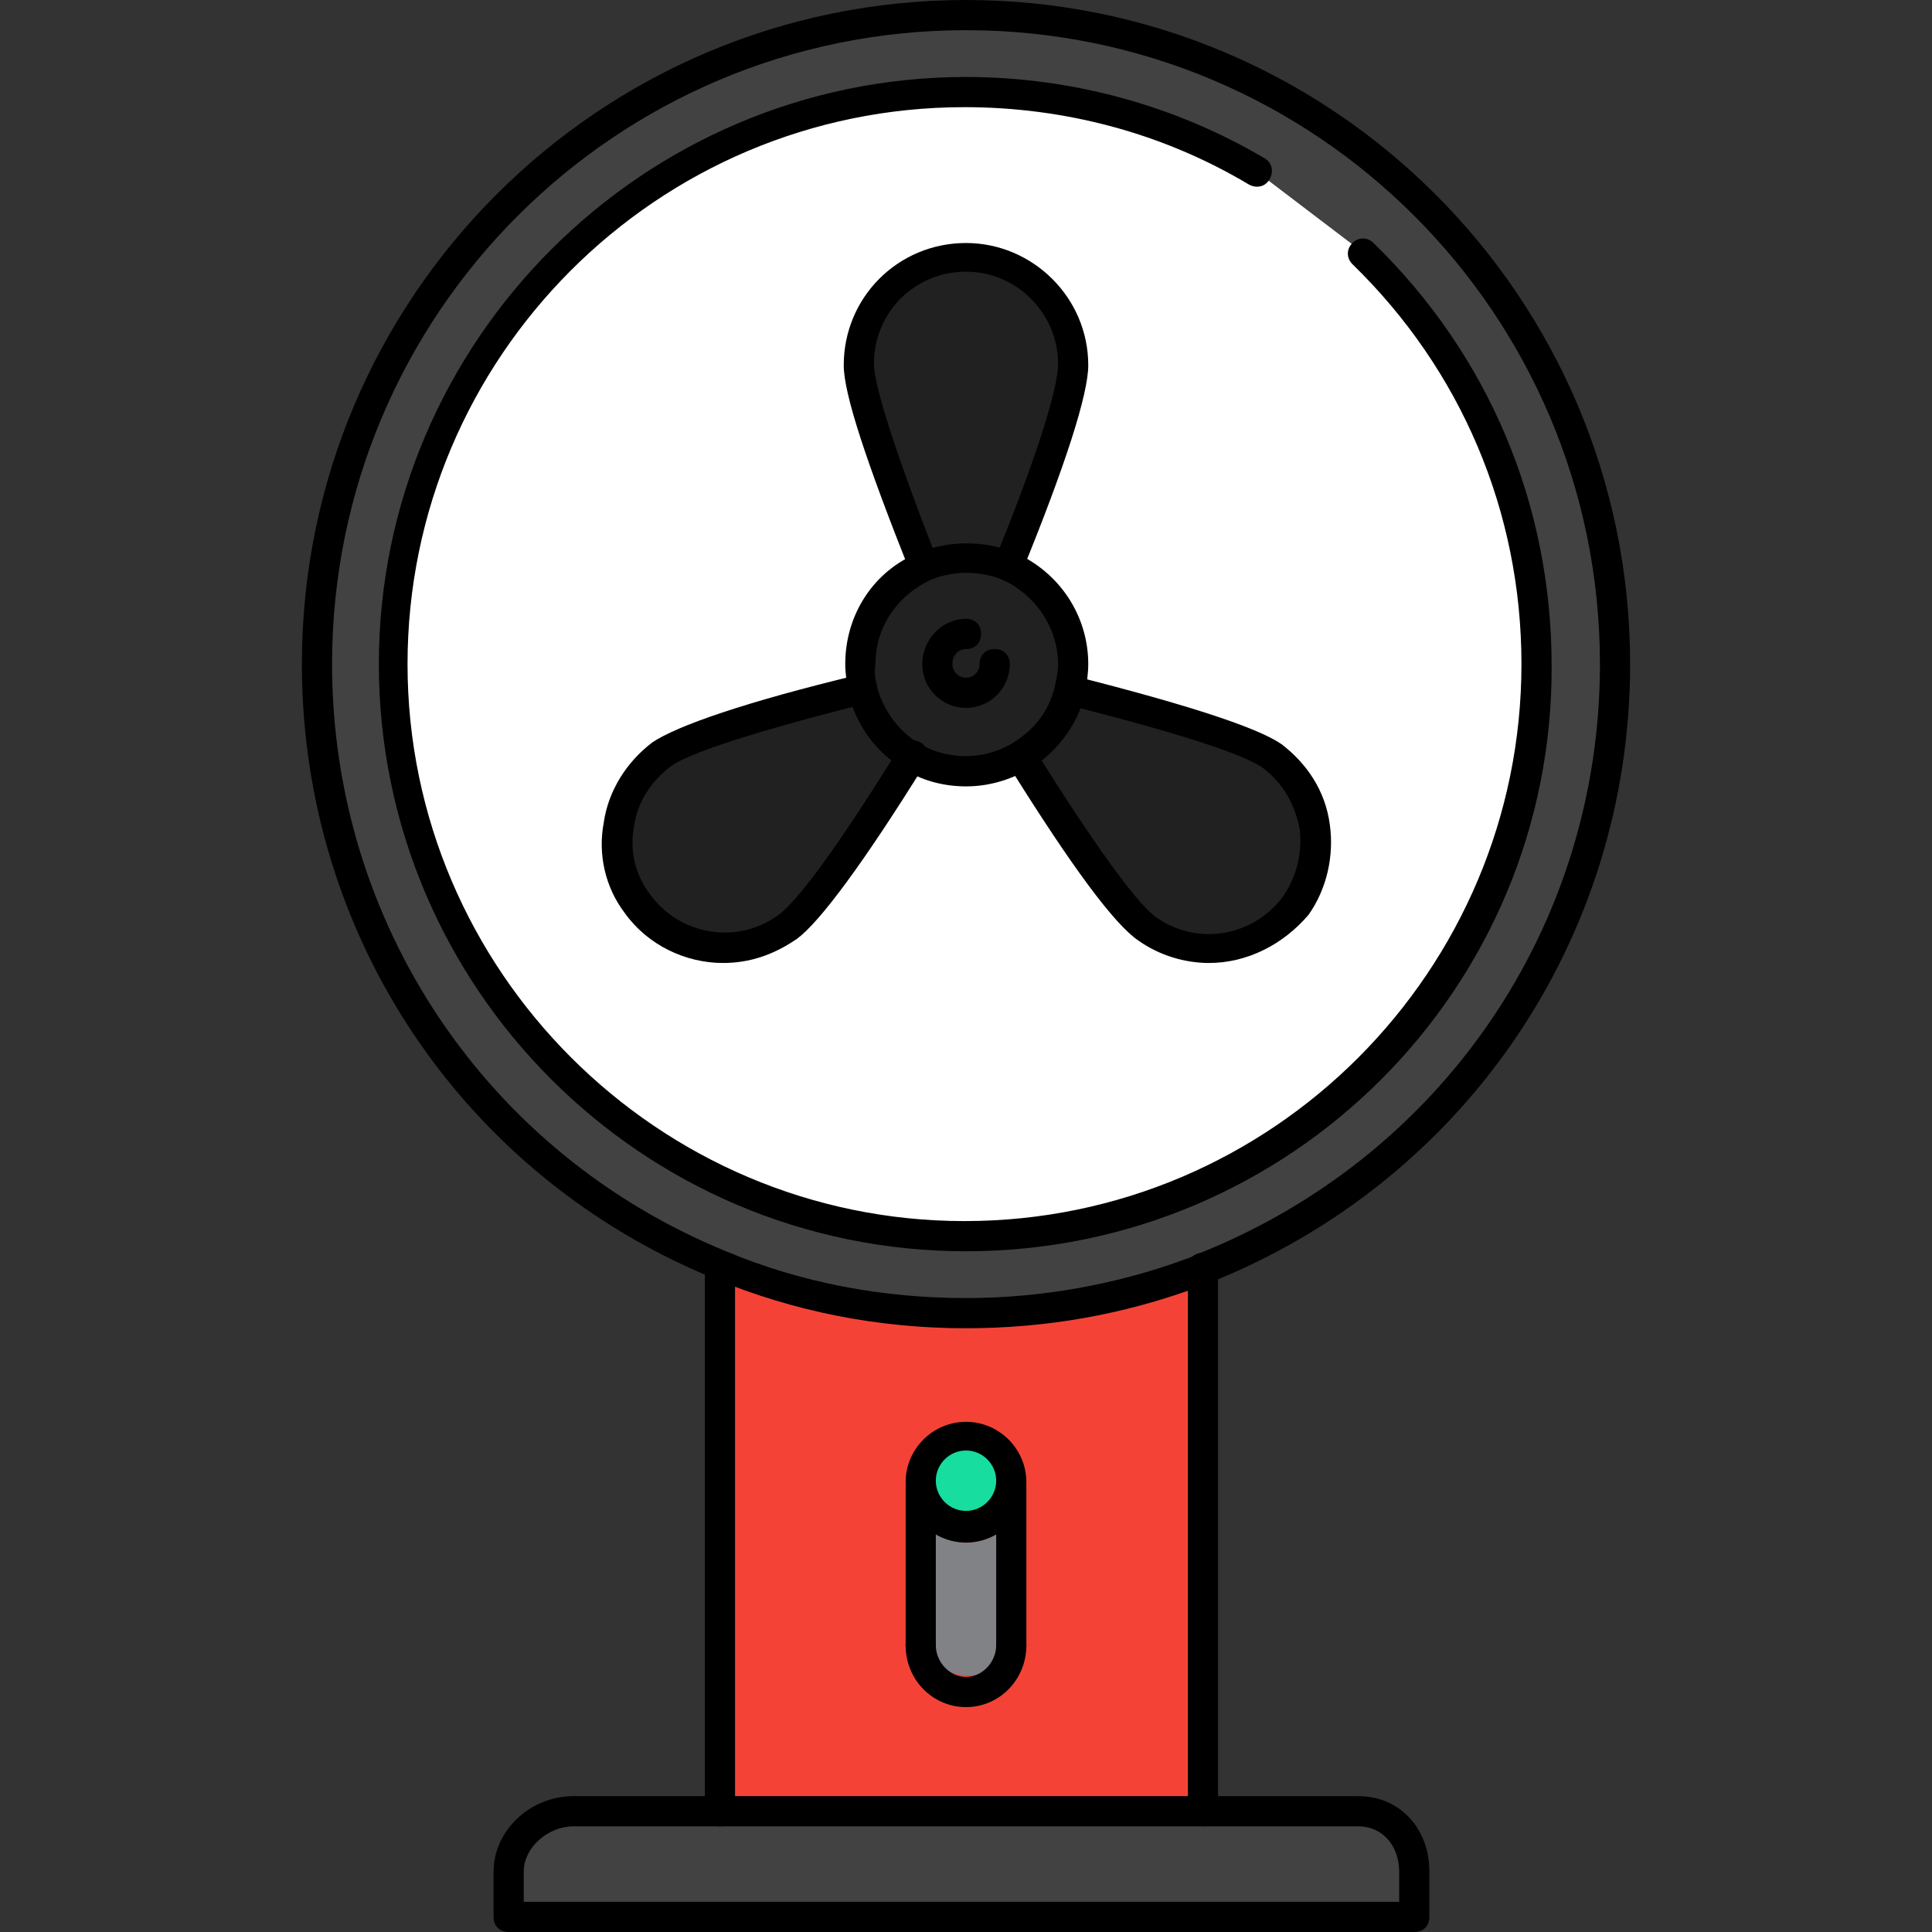
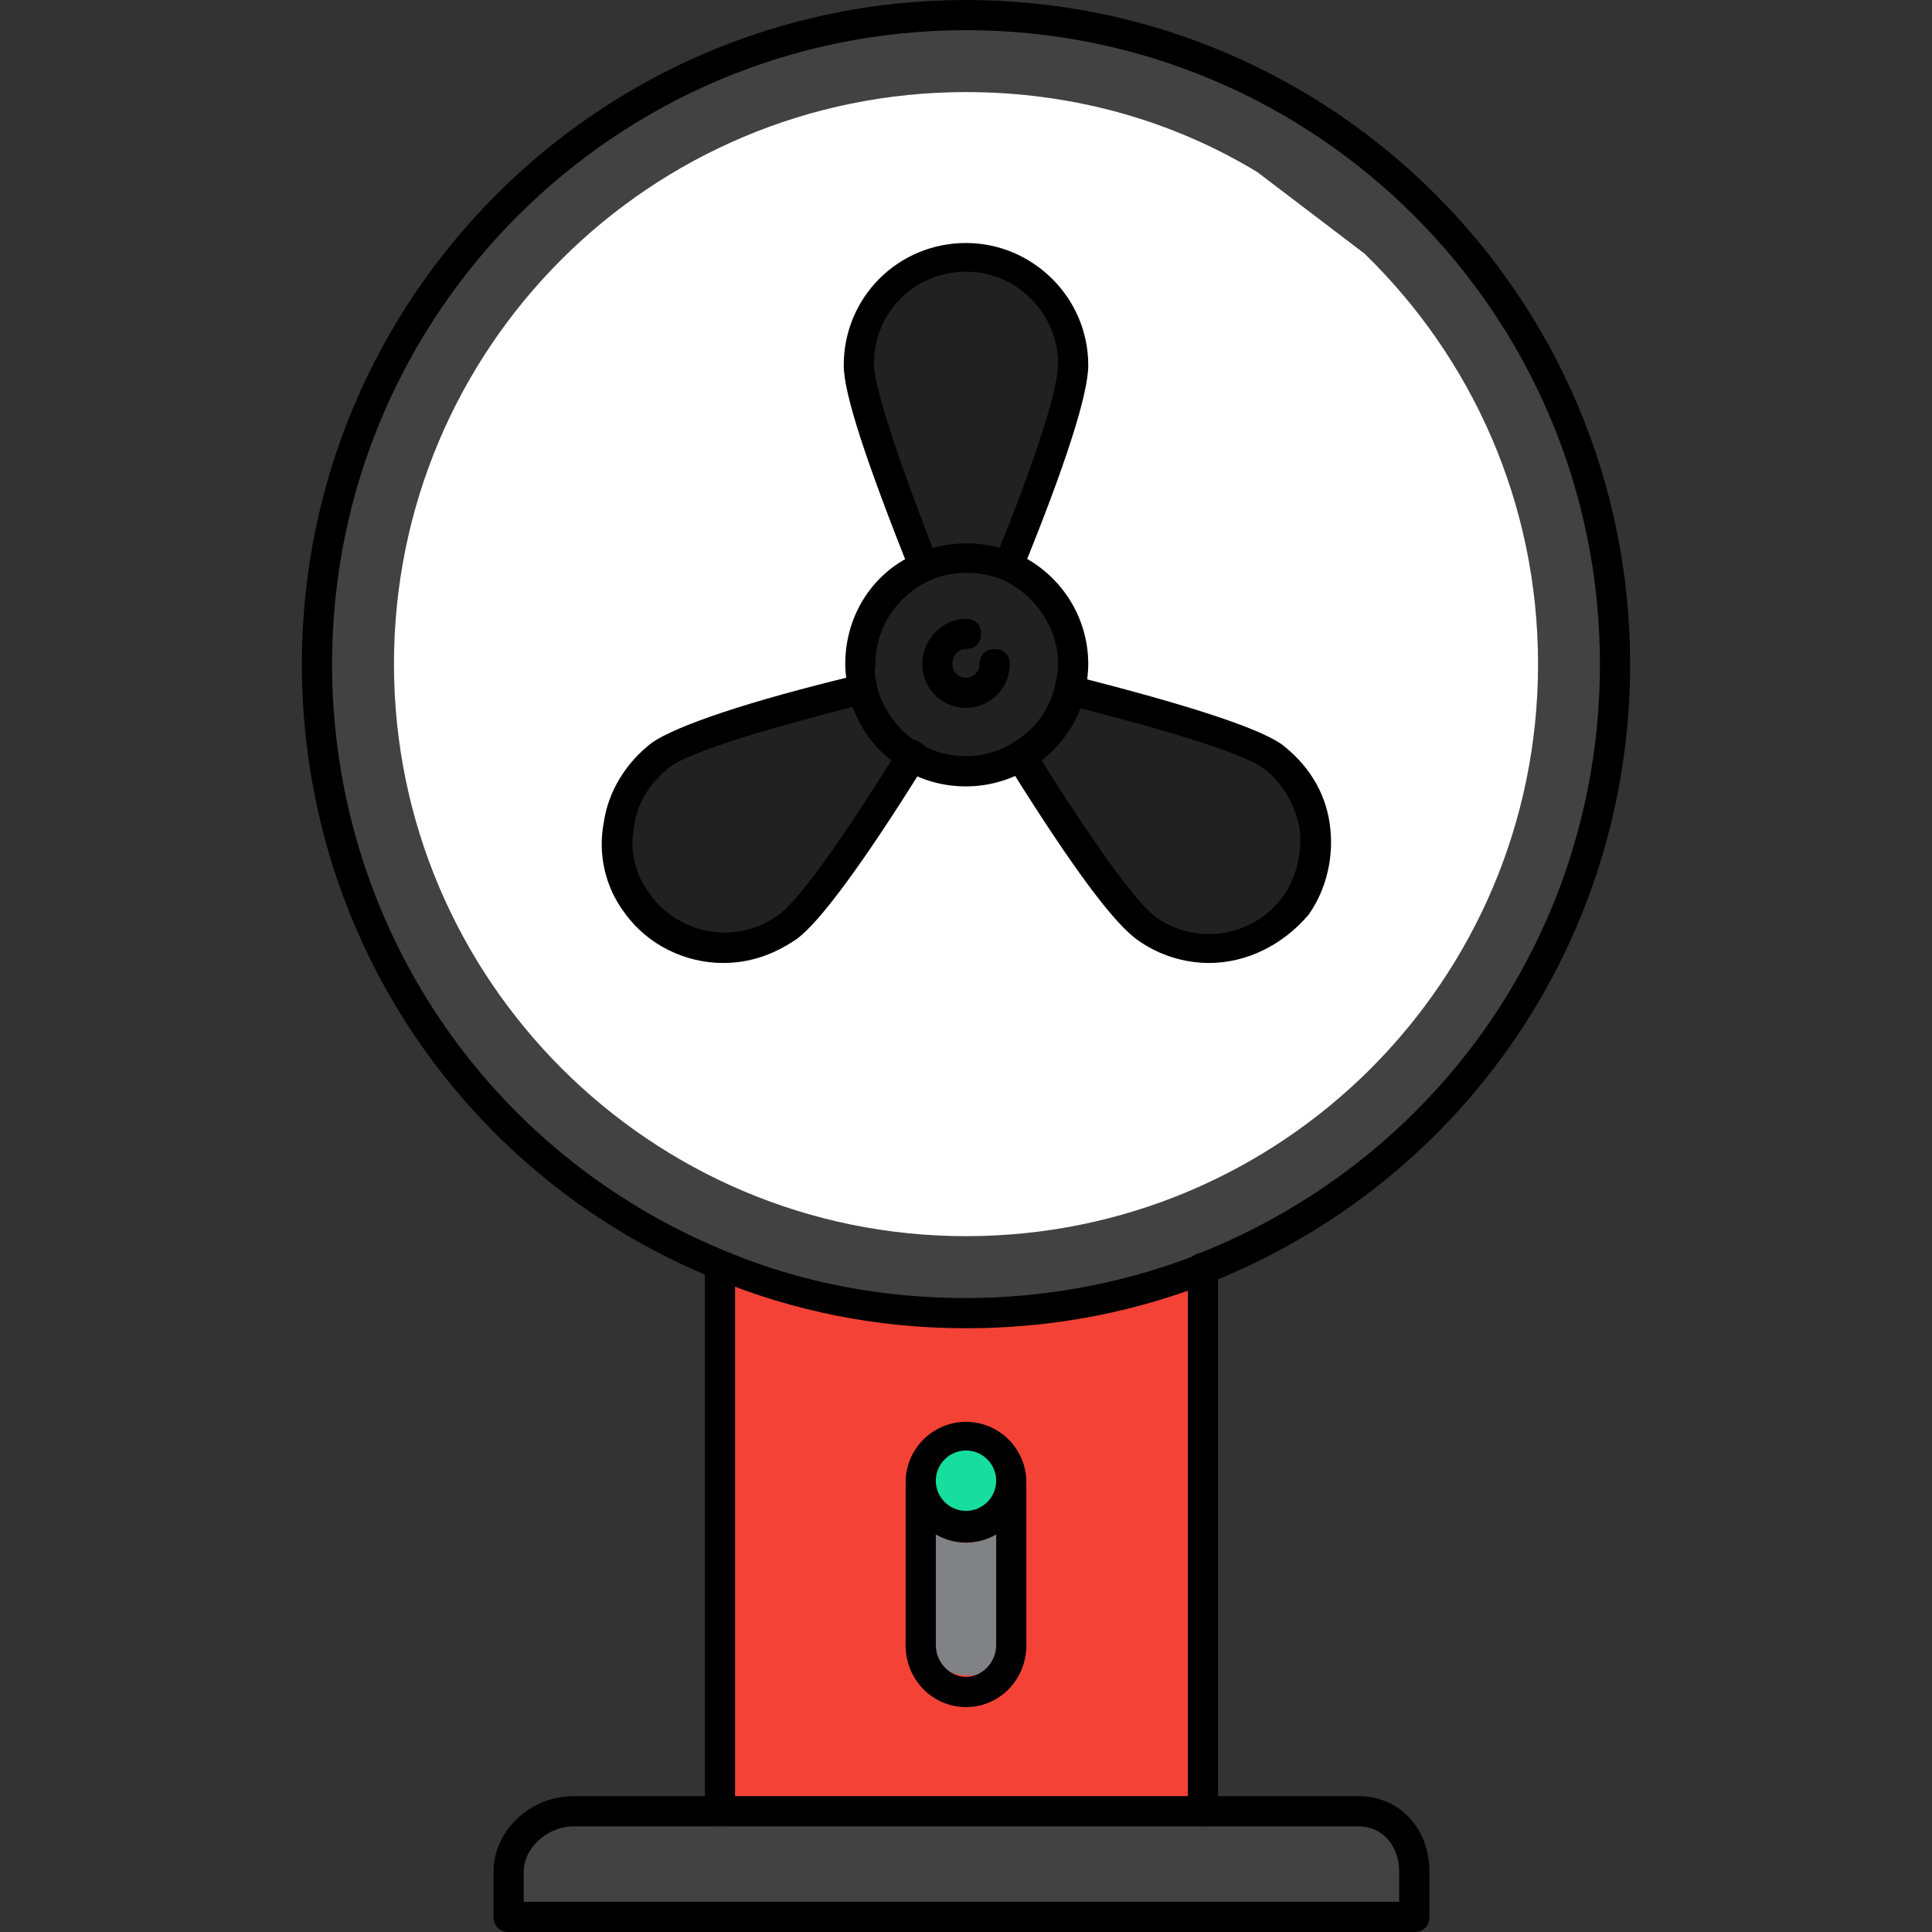
<svg xmlns="http://www.w3.org/2000/svg" height="800px" width="800px" version="1.1" id="Layer_1" viewBox="0 0 512 512" xml:space="preserve">
  <rect x="0" y="0" width="512" height="512" fill="#333333" stroke="none" />
  <g>
    <path style="fill:#212121;" d="M241.2,200l-12.8-17.6l0,0c-0.4-2-0.8-4.4-0.8-6.4c0-11.6,7.2-21.6,17.2-26l0,0h22l0,0   c10,4.4,17.2,14.4,17.2,26c0,2.4-0.4,4.4-0.8,6.4l-10,15.6c-4.8,3.6-10.8,6-17.2,6C250.4,204.4,245.6,202.8,241.2,200z" />
    <path style="fill:#212121;" d="M241.6,200.4c-11.2,18-26,40-33.2,45.2c-12.8,9.2-30.4,6.4-39.6-6.4c-9.2-12.8-6.4-30.4,6.4-39.6   c7.2-5.2,32.8-12.4,53.2-17.6l0,0C230.4,190,234.8,196.4,241.6,200.4L241.6,200.4z" />
  </g>
  <g>
    <path style="fill:#424242;" d="M360,480c8.8,0,14.8,7.2,14.8,16v12h-240v-12c0-8.8,8.4-16,17.2-16h38.8H316h3.2H360z" />
    <path style="fill:#424242;" d="M256,4C160.8,4,84,81.2,84,176c0,72,44,133.6,106.8,159.2c20,8.4,42,12.8,65.2,12.8   c21.2,0,41.2-3.6,60-10.8c1.2-0.4,2-0.8,3.2-1.2c64-25.2,109.2-87.2,109.2-160C428,81.2,350.8,4,256,4z M256,327.6   c-83.6,0-151.6-68-151.6-151.6c0-84,68-151.6,151.6-151.6c28.4,0,54.8,7.6,77.2,21.2l28.4,21.6c28.4,27.6,46,66,46,108.8   C407.6,260,339.6,327.6,256,327.6z" />
  </g>
  <path style="fill:#212121;" d="M336.8,200c12.8,9.2,15.6,26.8,6.4,39.6c-9.2,12.8-26.8,15.6-39.6,6.4c-7.2-5.2-21.2-26.4-32.4-44.4  l2-3.2c5.2-4,8.8-9.2,10-15.6l0,0C304,187.6,329.6,194.8,336.8,200z" />
  <path style="fill:#FFFFFF;" d="M256,24.4c28.4,0,54.8,7.6,77.2,21.2l28.4,21.6c28.4,27.6,46,66,46,108.8c0,84-68,151.6-151.6,151.6  s-151.6-68-151.6-151.6C104.4,92,172.4,24.4,256,24.4z M168.8,239.6c9.2,12.4,26.8,15.6,39.6,6.4c7.2-5.2,22-27.6,33.2-45.2v-0.4  c4.4,2.8,9.2,4,14.8,4c6.4,0,12.4-2,17.2-6l-2,3.2c11.2,17.6,25.2,39.2,32.4,44.4c12.4,9.2,30.4,6.4,39.6-6.4  c9.2-12.8,6.4-30.4-6.4-39.6c-7.2-5.2-32.8-12.4-53.2-17.6l0,0c0.4-2,0.8-4.4,0.8-6.4c0-11.6-7.2-21.6-17.2-26  c8-19.6,17.2-44.4,17.2-53.2c0-15.6-12.8-28.4-28.4-28.4c-15.6,0-28.4,12.8-28.4,28.4c0,8.8,9.2,33.6,17.2,53.2  c-10,4.4-17.2,14.4-17.2,26c0,2.4,0.4,4.4,0.8,6.4c-20.4,5.2-46,12-53.2,17.6C162.4,209.2,159.6,226.8,168.8,239.6z" />
  <path style="fill:#212121;" d="M256,68.4c15.6,0,28.4,12.8,28.4,28.4c0,8.8-9.2,33.6-17.2,53.2c-3.6-1.6-7.2-2.4-11.2-2.4  s-7.6,0.8-11.2,2.4c-8-19.6-17.2-44.4-17.2-53.2C227.6,81.2,240.4,68.4,256,68.4z" />
  <path style="fill:#17DD9F;" d="M256,380.4c6.8,0,12.4,5.6,12.4,12c0,6.8-5.6,12-12.4,12c-6.8,0-12.4-5.6-12.4-12  C243.6,385.6,249.2,380.4,256,380.4z" />
  <path style="fill:#808285;" d="M246,404.8c0,0,5.6,3.2,10,2.8c6-0.4,10-2.8,10-2.8V436c0,0-0.8,9.6-10,9.6c-10,0-10-9.6-10-9.6  V404.8z" />
  <path style="fill:#F44336;" d="M190.8,335.2c20,8.4,42,12.8,65.2,12.8c21.2,0,41.2-3.6,60-10.8V480H190.8V336V335.2z M243.6,392.4  c0,6.8,5.6,12,12.4,12c6.8,0,12.4-5.6,12.4-12c0-6.8-5.6-12.4-12.4-12.4C249.2,380.4,243.6,385.6,243.6,392.4z M256.8,408.8  c-4.4,0.4-10-2.8-10-2.8v30c0,0,0,8,10,8c9.2,0,10-8,10-8v-31.2C266.8,404.8,262.8,408.4,256.8,408.8z" />
  <path d="M256,352c-23.2,0-45.6-4.4-66.8-13.2C122.8,311.6,80,248,80,176C80,78.8,158.8,0,256,0s176,78.8,176,176  c0,72.8-44,137.2-111.6,164c-1.2,0.4-2,0.8-3.2,1.2C297.6,348.4,277.2,352,256,352z M256,8C163.2,8,88,83.2,88,176  c0,68.4,40.8,129.6,104.4,155.6l0,0C212.4,340,234,344,256,344c20,0,40-3.6,58.4-10.4c1.2-0.4,2-0.8,2.8-1.2  C382,306.8,424,245.6,424,176C424,83.2,348.8,8,256,8z" />
-   <path d="M256,331.6c-86,0-155.6-70-155.6-155.6S170.4,20.4,256,20.4c28,0,55.6,7.6,79.2,21.6c2,1.2,2.4,3.6,1.2,5.6  s-3.6,2.4-5.6,1.2C308,35.2,282,28.4,255.6,28.4C174,28.4,108,94.8,108,176s66.4,147.6,147.6,147.6c81.6,0,147.6-66.4,147.6-147.6  c0-40.4-16-78-44.8-106c-1.6-1.6-1.6-4,0-5.6s4-1.6,5.6,0c30.4,29.6,47.2,69.2,47.2,112C411.6,262,342,331.6,256,331.6z" />
  <path d="M244.8,154c-1.6,0-3.2-0.8-3.6-2.4c-11.6-29.2-17.6-47.2-17.6-54.8c0-18,14.4-32.4,32.4-32.4c17.6,0,32.4,14.4,32.4,32.4  c0,7.6-6,26.4-17.6,54.8c-0.8,2-3.2,3.2-5.2,2c-2-0.8-3.2-3.2-2-5.2c10.8-26.4,16.8-45.2,16.8-52c0-13.2-10.8-24.4-24.4-24.4  s-24.4,10.8-24.4,24.4c0,3.6,2.4,15.2,16.8,52c0.8,2,0,4.4-2.4,5.2C246,154,245.6,154,244.8,154z" />
  <path d="M320.4,255.2c-6.4,0-13.2-2-18.8-6c-6.4-4.4-17.6-19.6-33.6-45.2c-1.2-2-0.4-4.4,1.2-5.6c2-1.2,4.4-0.4,5.6,1.2  c14.8,23.6,26,39.2,31.2,43.2c10.8,8,26,5.6,34-5.2c3.6-5.2,5.2-11.6,4.4-18c-1.2-6.4-4.4-12-9.6-16c-3.2-2.4-14-7.2-52-16.8  c-2-0.4-3.6-2.8-2.8-4.8c0.4-2,2.8-3.6,4.8-2.8c30,7.6,48.4,13.6,54.8,18c6.8,5.2,11.6,12.4,12.8,21.2c1.2,8.4-0.8,17.2-5.6,24  C340,250.4,330.4,255.2,320.4,255.2z" />
  <path d="M191.6,255.2c-10,0-20-4.8-26-13.2c-5.2-6.8-7.2-15.6-5.6-24c1.2-8.4,6-16,12.8-21.2c6.4-4.4,24.8-10.8,54.8-18  c2-0.4,4.4,0.8,4.8,2.8s-0.8,4.4-2.8,4.8c-38,9.6-48.8,14.4-52,16.8c-5.2,4-8.8,9.6-9.6,16c-1.2,6.4,0.4,12.8,4.4,18  c8,10.8,23.2,13.2,34,5.2c3.2-2.4,11.2-10.8,32-44.4c1.2-2,3.6-2.4,5.6-1.2c2,1.2,2.4,3.6,1.2,5.6c-16.4,26.4-28,42-34,46.4  C204.8,253.2,198.4,255.2,191.6,255.2z" />
  <path d="M256,208.4c-6,0-12-1.6-16.8-4.8c-7.2-4.4-12.4-11.6-14.4-20c0,0,0,0,0-0.4c-0.4-2.4-0.8-4.8-0.8-7.2  c0-13.2,7.6-24.8,19.6-29.6c8-3.2,17.2-3.2,25.2,0l0,0c12,5.2,19.6,16.8,19.6,29.6c0,2.4-0.4,5.2-0.8,7.6c-1.6,7.2-6,13.6-11.6,18  C270,206,263.2,208.4,256,208.4z M232.4,182c1.6,6,5.6,11.6,10.8,14.8c8.4,5.2,19.6,4.8,27.6-1.6c4.4-3.2,7.6-8,8.8-13.6  c0.4-2,0.8-3.6,0.8-5.6c0-9.6-6-18.4-14.8-22.4l0,0c-6-2.4-12.8-2.4-18.8,0C238,157.6,232,166,232,176C231.6,178,232,180,232.4,182  C232.4,181.6,232.4,181.6,232.4,182z" />
  <path d="M190.8,484c-2.4,0-4-1.6-4-4V336c0-2.4,1.6-4,4-4s4,1.6,4,4v144C194.8,482.4,193.2,484,190.8,484z" />
  <path d="M318.8,484c-2.4,0-4-1.6-4-4V336c0-2.4,1.6-4,4-4s4,1.6,4,4v144C322.8,482.4,321.2,484,318.8,484z" />
  <path d="M374.8,512h-240c-2.4,0-4-1.6-4-4v-12c0-10.8,9.6-20,21.2-20h208c10.8,0,18.8,8.4,18.8,20v12  C378.8,510.4,377.2,512,374.8,512z M138.8,504h232v-8c0-6.8-4.4-12-10.8-12H152c-6.8,0-13.2,5.6-13.2,12V504z" />
  <path d="M256,452.4c-8.8,0-16-7.2-16-16.4c0-2.4,1.6-4,4-4s4,1.6,4,4c0,4.4,3.6,8.4,8,8.4s8-4,8-8.4c0-2.4,1.6-4,4-4s4,1.6,4,4  C272,445.2,264.8,452.4,256,452.4z" />
  <path d="M256,408.8c-8.8,0-16-7.2-16-16s7.2-16,16-16s16,7.2,16,16C272,401.6,264.8,408.8,256,408.8z M256,384.4c-4.4,0-8,3.6-8,8  s3.6,8,8,8s8-3.6,8-8S260.4,384.4,256,384.4z" />
  <path d="M244,440c-2.4,0-4-1.6-4-4v-41.6c0-2.4,1.6-4,4-4s4,1.6,4,4V436C248,438.4,246,440,244,440z" />
  <path d="M268,440c-2.4,0-4-1.6-4-4v-41.6c0-2.4,1.6-4,4-4s4,1.6,4,4V436C272,438.4,270.4,440,268,440z" />
  <path d="M256,187.6c-6.4,0-11.6-5.2-11.6-11.6s5.2-12,11.6-12c2.4,0,4,1.6,4,4s-1.6,4-4,4c-2,0-3.6,1.6-3.6,4c0,2,1.6,3.6,3.6,3.6  s3.6-1.6,3.6-3.6c0-2.4,1.6-4,4-4s4,1.6,4,4C267.6,182.4,262.4,187.6,256,187.6z" />
</svg>